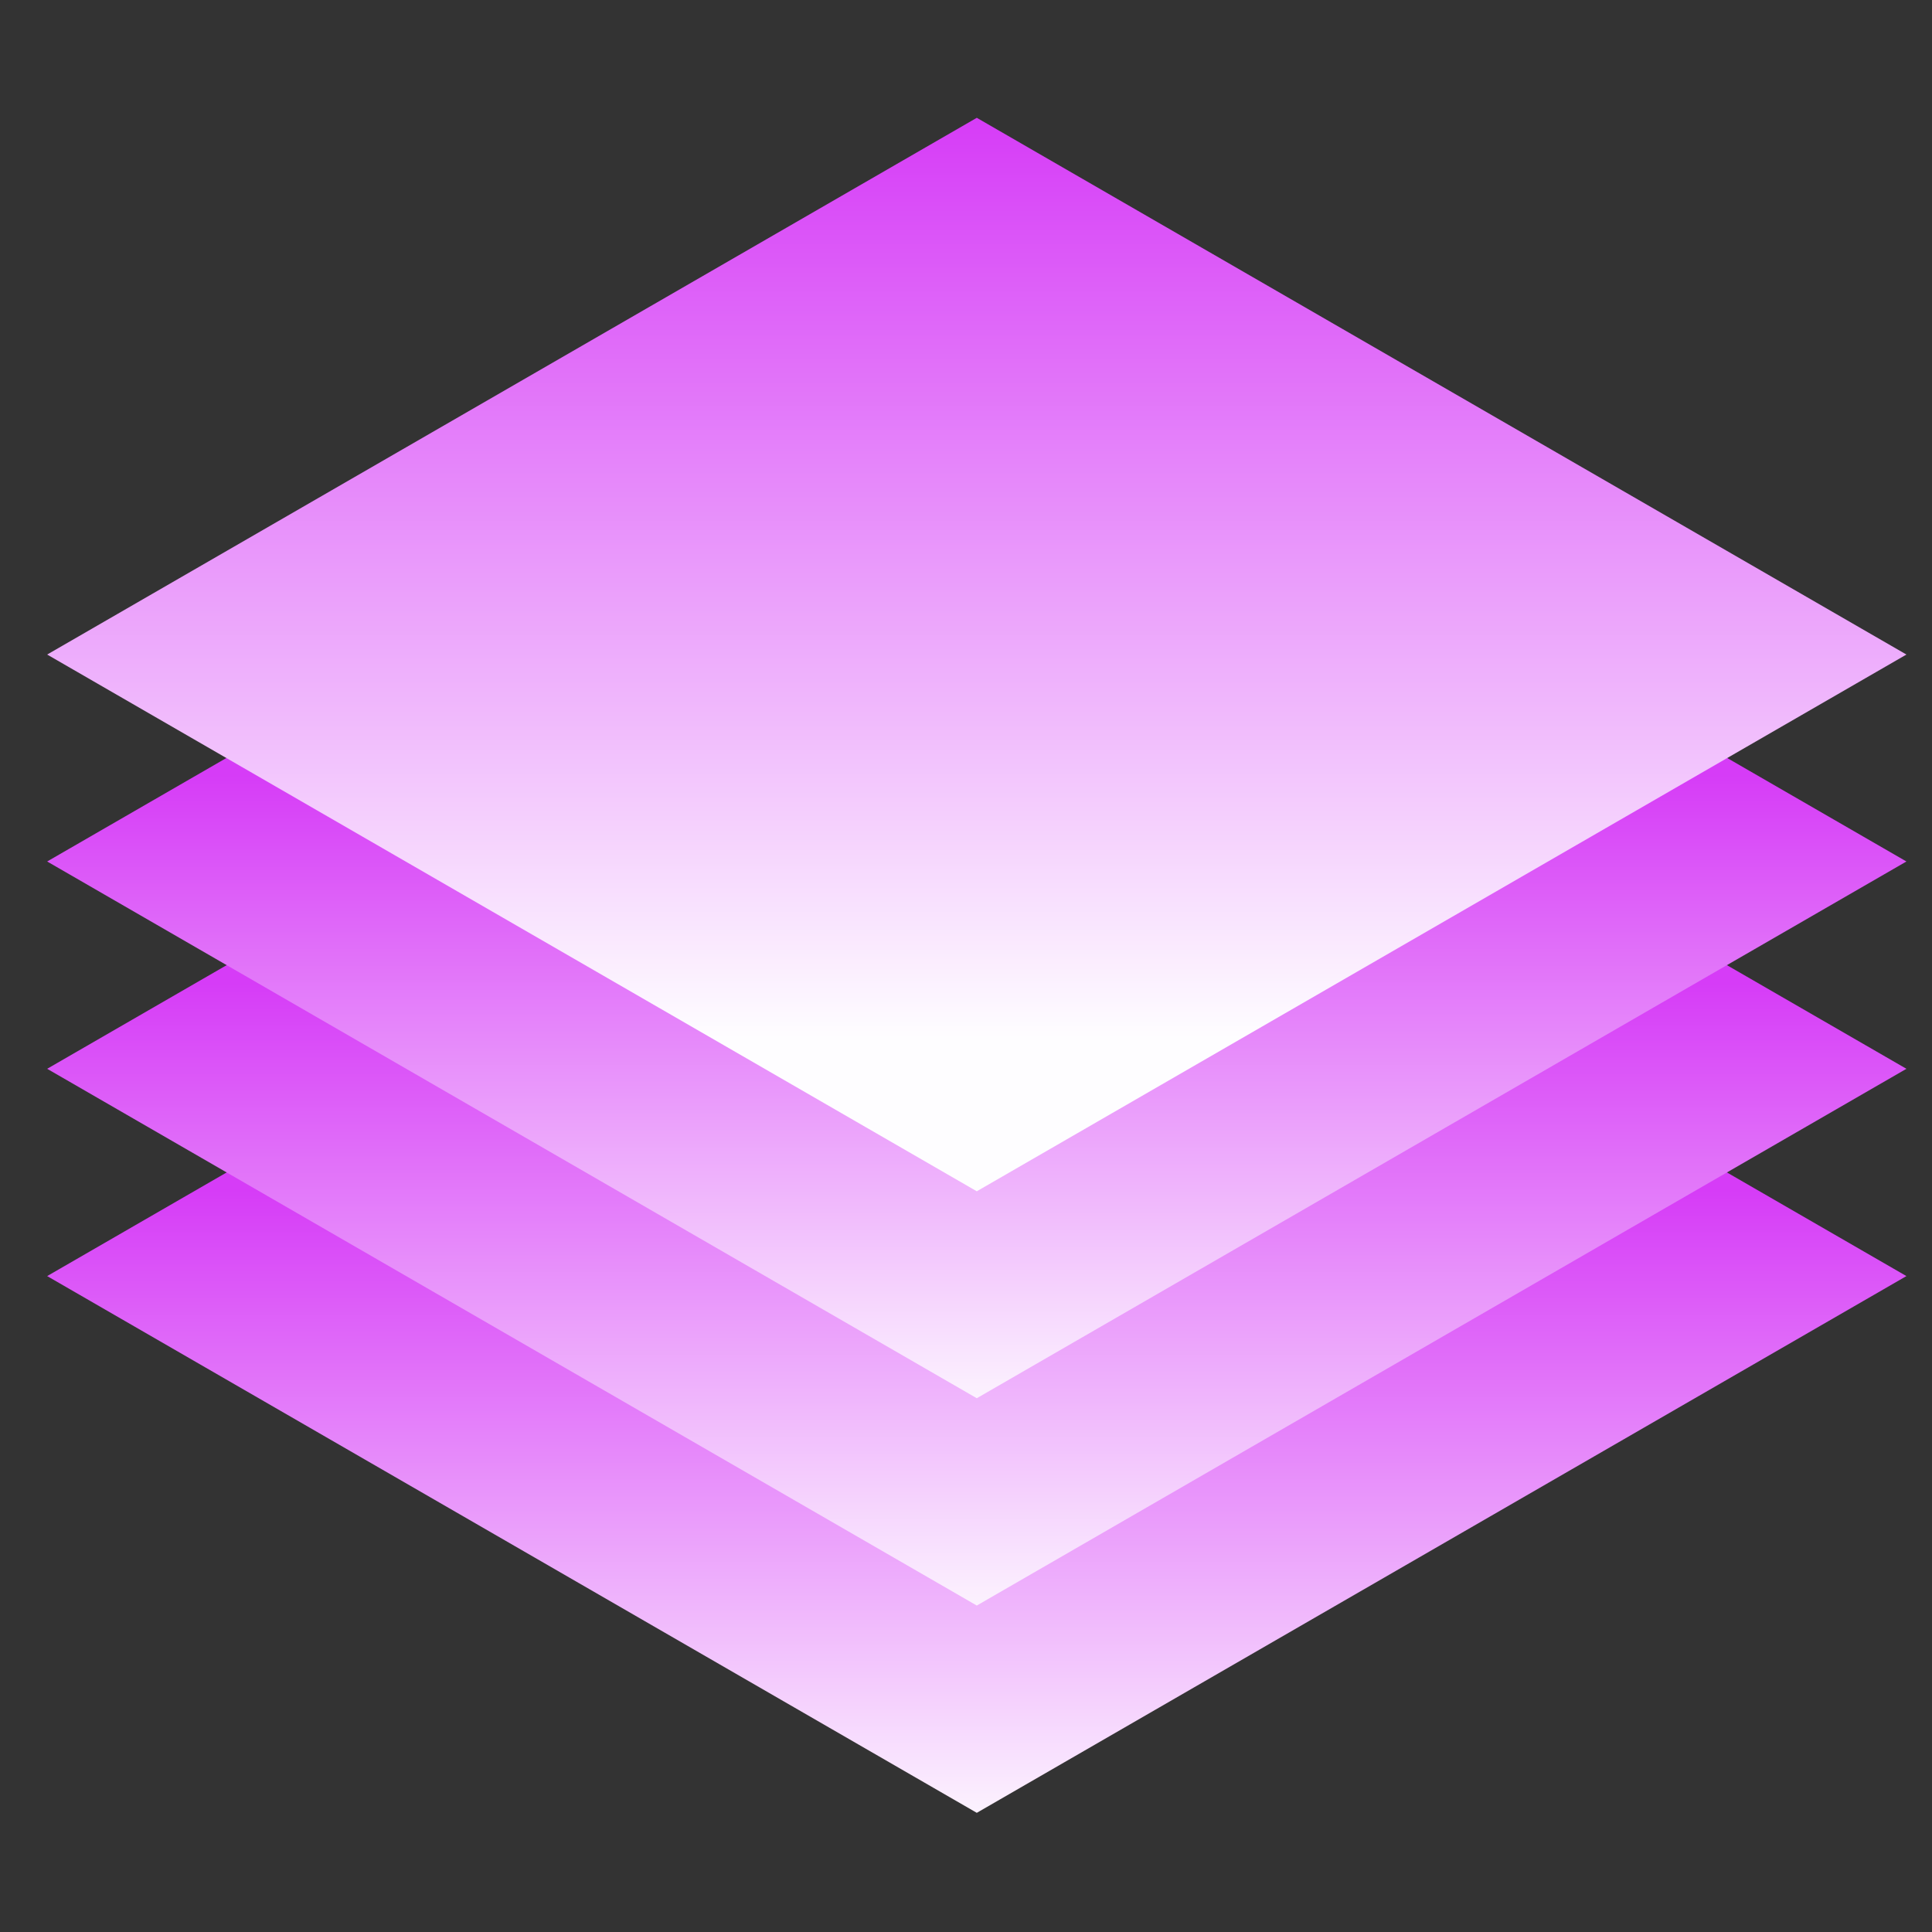
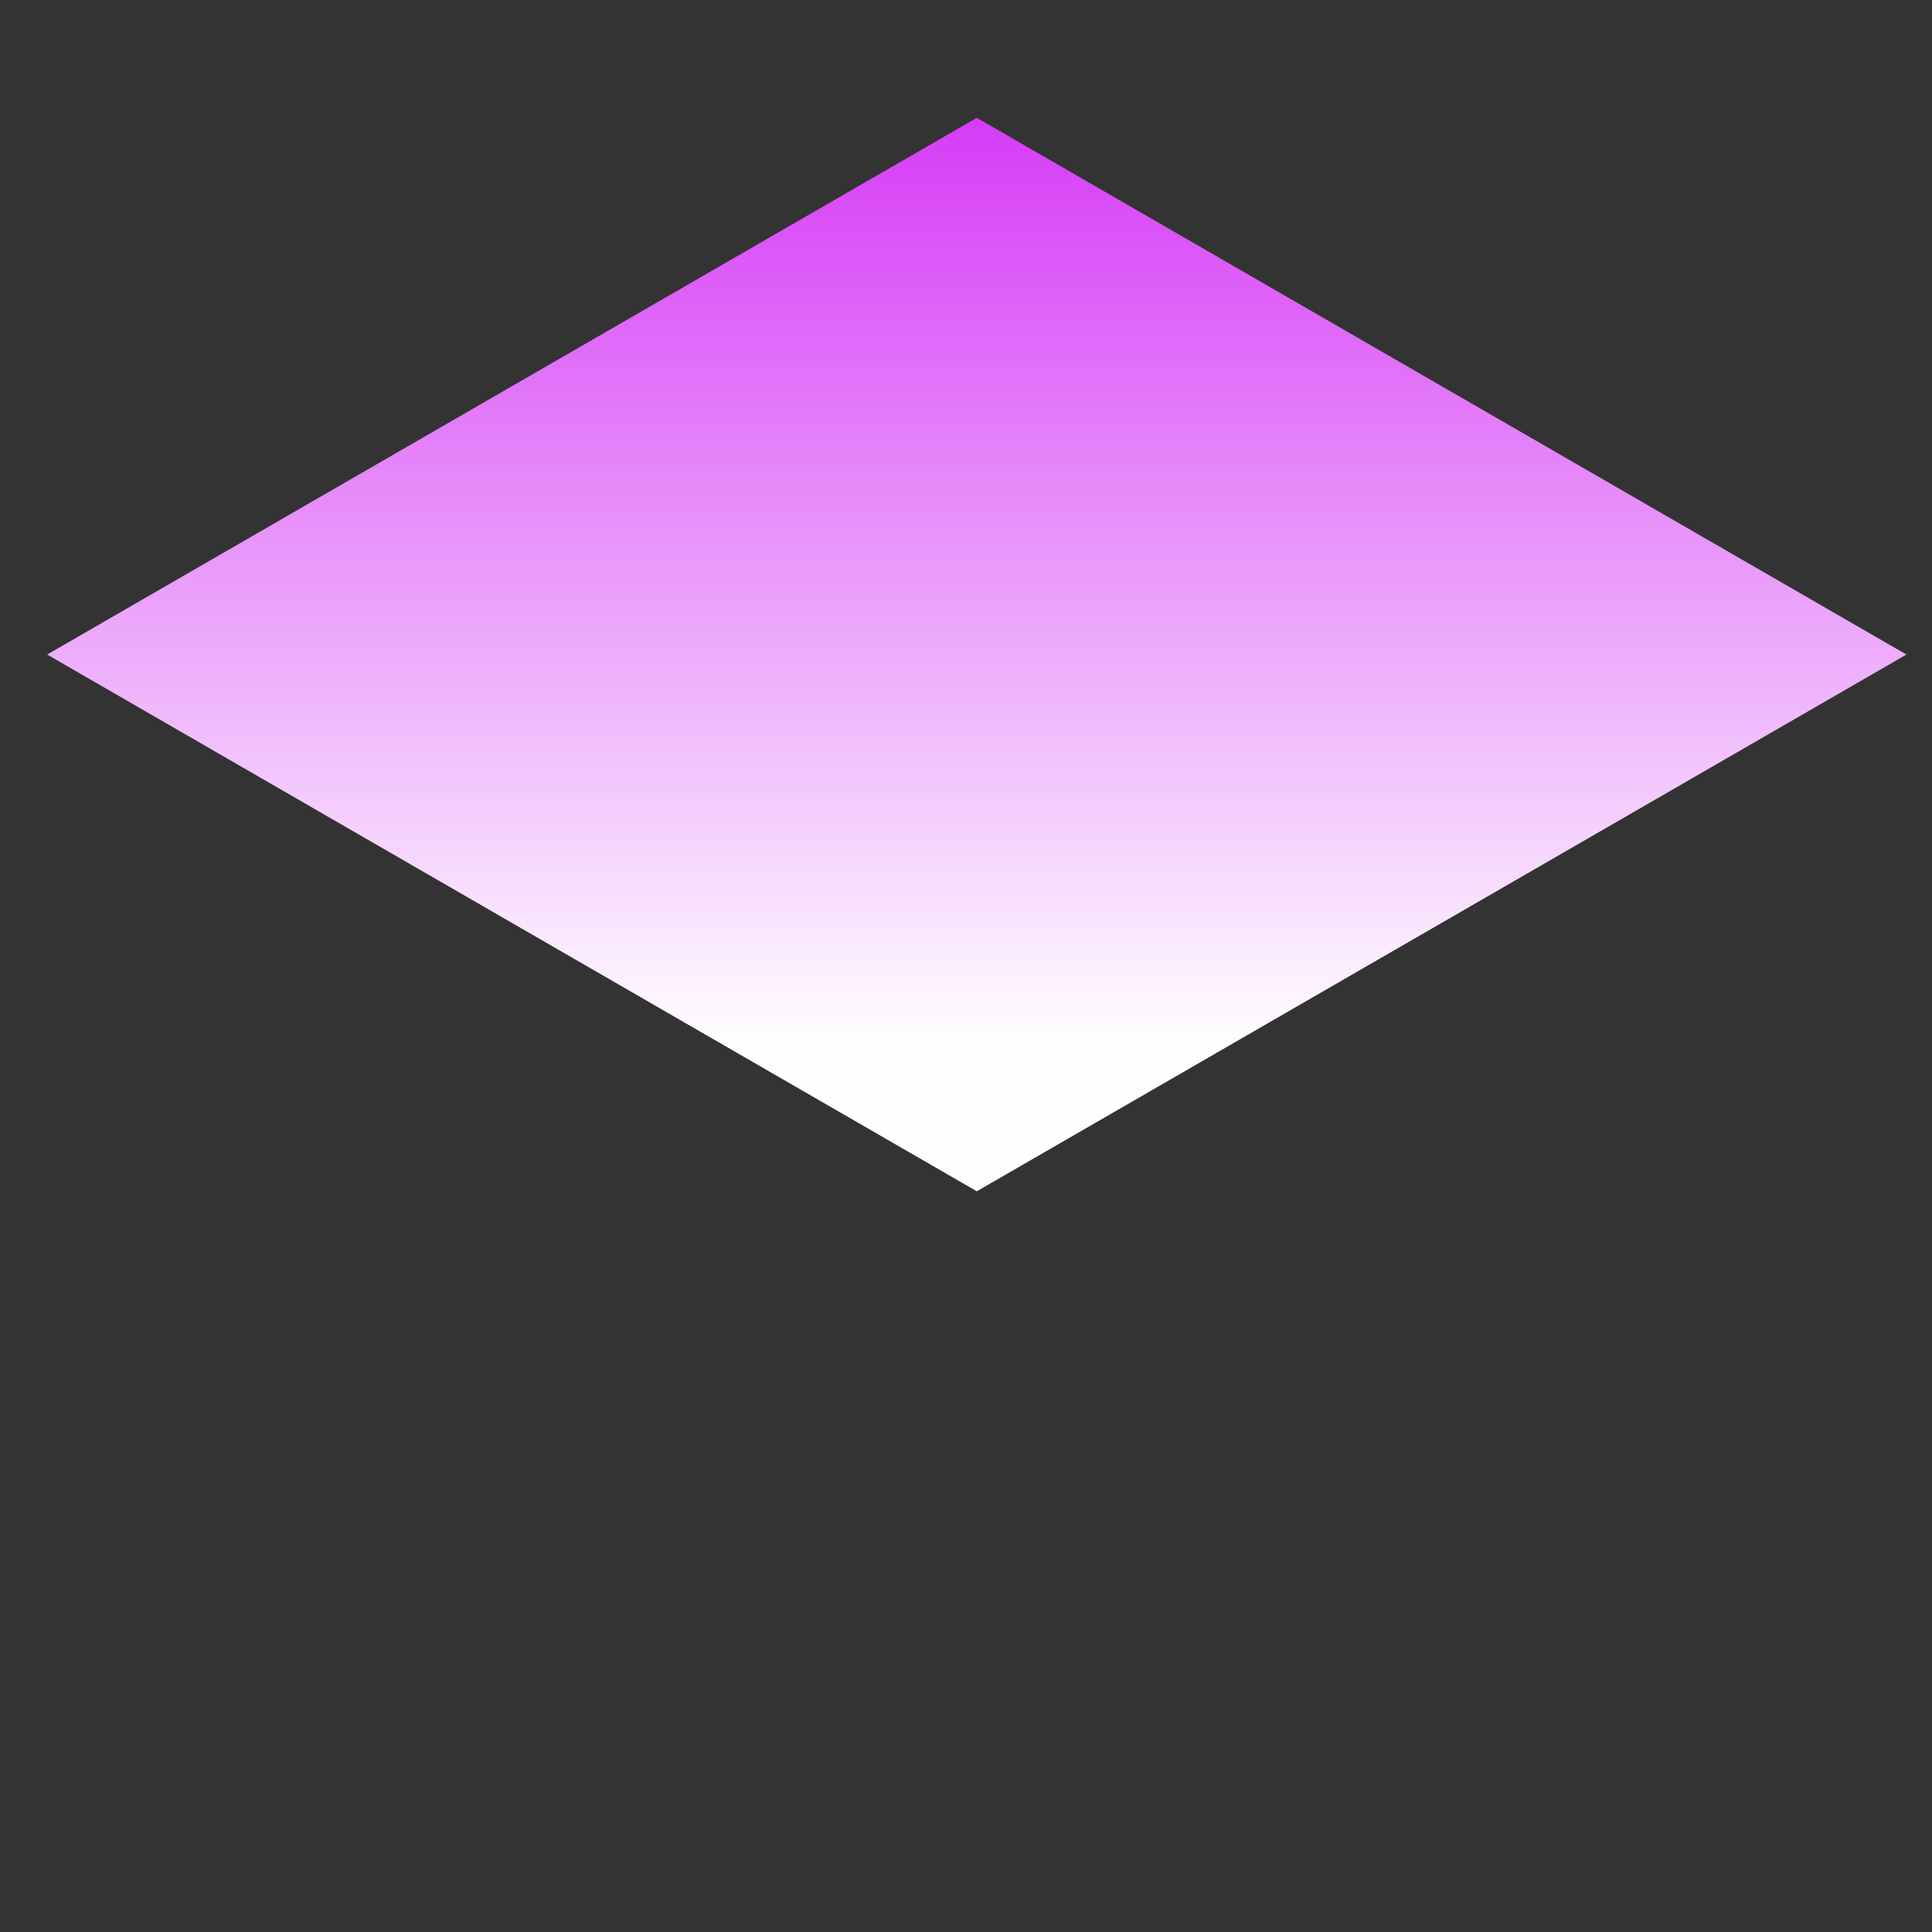
<svg xmlns="http://www.w3.org/2000/svg" width="82" height="82" viewBox="0 0 82 82" fill="none">
  <rect x="0" y="0" width="82" height="82" fill="#333333" stroke="none" />
-   <rect width="45.562" height="45.562" transform="matrix(0.866 0.5 -0.866 0.5 41.458 31.38)" fill="url(#paint0_linear_340_637)" />
-   <rect width="45.562" height="45.562" transform="matrix(0.866 0.5 -0.866 0.5 41.458 22.582)" fill="url(#paint1_linear_340_637)" />
-   <rect width="45.562" height="45.562" transform="matrix(0.866 0.5 -0.866 0.5 41.458 13.783)" fill="url(#paint2_linear_340_637)" />
  <rect width="45.562" height="45.562" transform="matrix(0.866 0.5 -0.866 0.5 41.458 5)" fill="url(#paint3_linear_340_637)" />
  <defs>
    <linearGradient id="paint0_linear_340_637" x1="0" y1="0" x2="47.177" y2="47.177" gradientUnits="userSpaceOnUse">
      <stop offset="0.406" stop-color="#D63CF7" />
      <stop offset="1" stop-color="#FEFDFF" />
    </linearGradient>
    <linearGradient id="paint1_linear_340_637" x1="0" y1="0" x2="47.177" y2="47.177" gradientUnits="userSpaceOnUse">
      <stop offset="0.406" stop-color="#D63CF7" />
      <stop offset="1" stop-color="#FEFDFF" />
    </linearGradient>
    <linearGradient id="paint2_linear_340_637" x1="0" y1="0" x2="47.177" y2="47.177" gradientUnits="userSpaceOnUse">
      <stop offset="0.406" stop-color="#D63CF7" />
      <stop offset="1" stop-color="#FEFDFF" />
    </linearGradient>
    <linearGradient id="paint3_linear_340_637" x1="0" y1="0" x2="47.177" y2="47.177" gradientUnits="userSpaceOnUse">
      <stop stop-color="#D63CF7" />
      <stop offset="0.828" stop-color="#FEFDFF" />
    </linearGradient>
  </defs>
</svg>